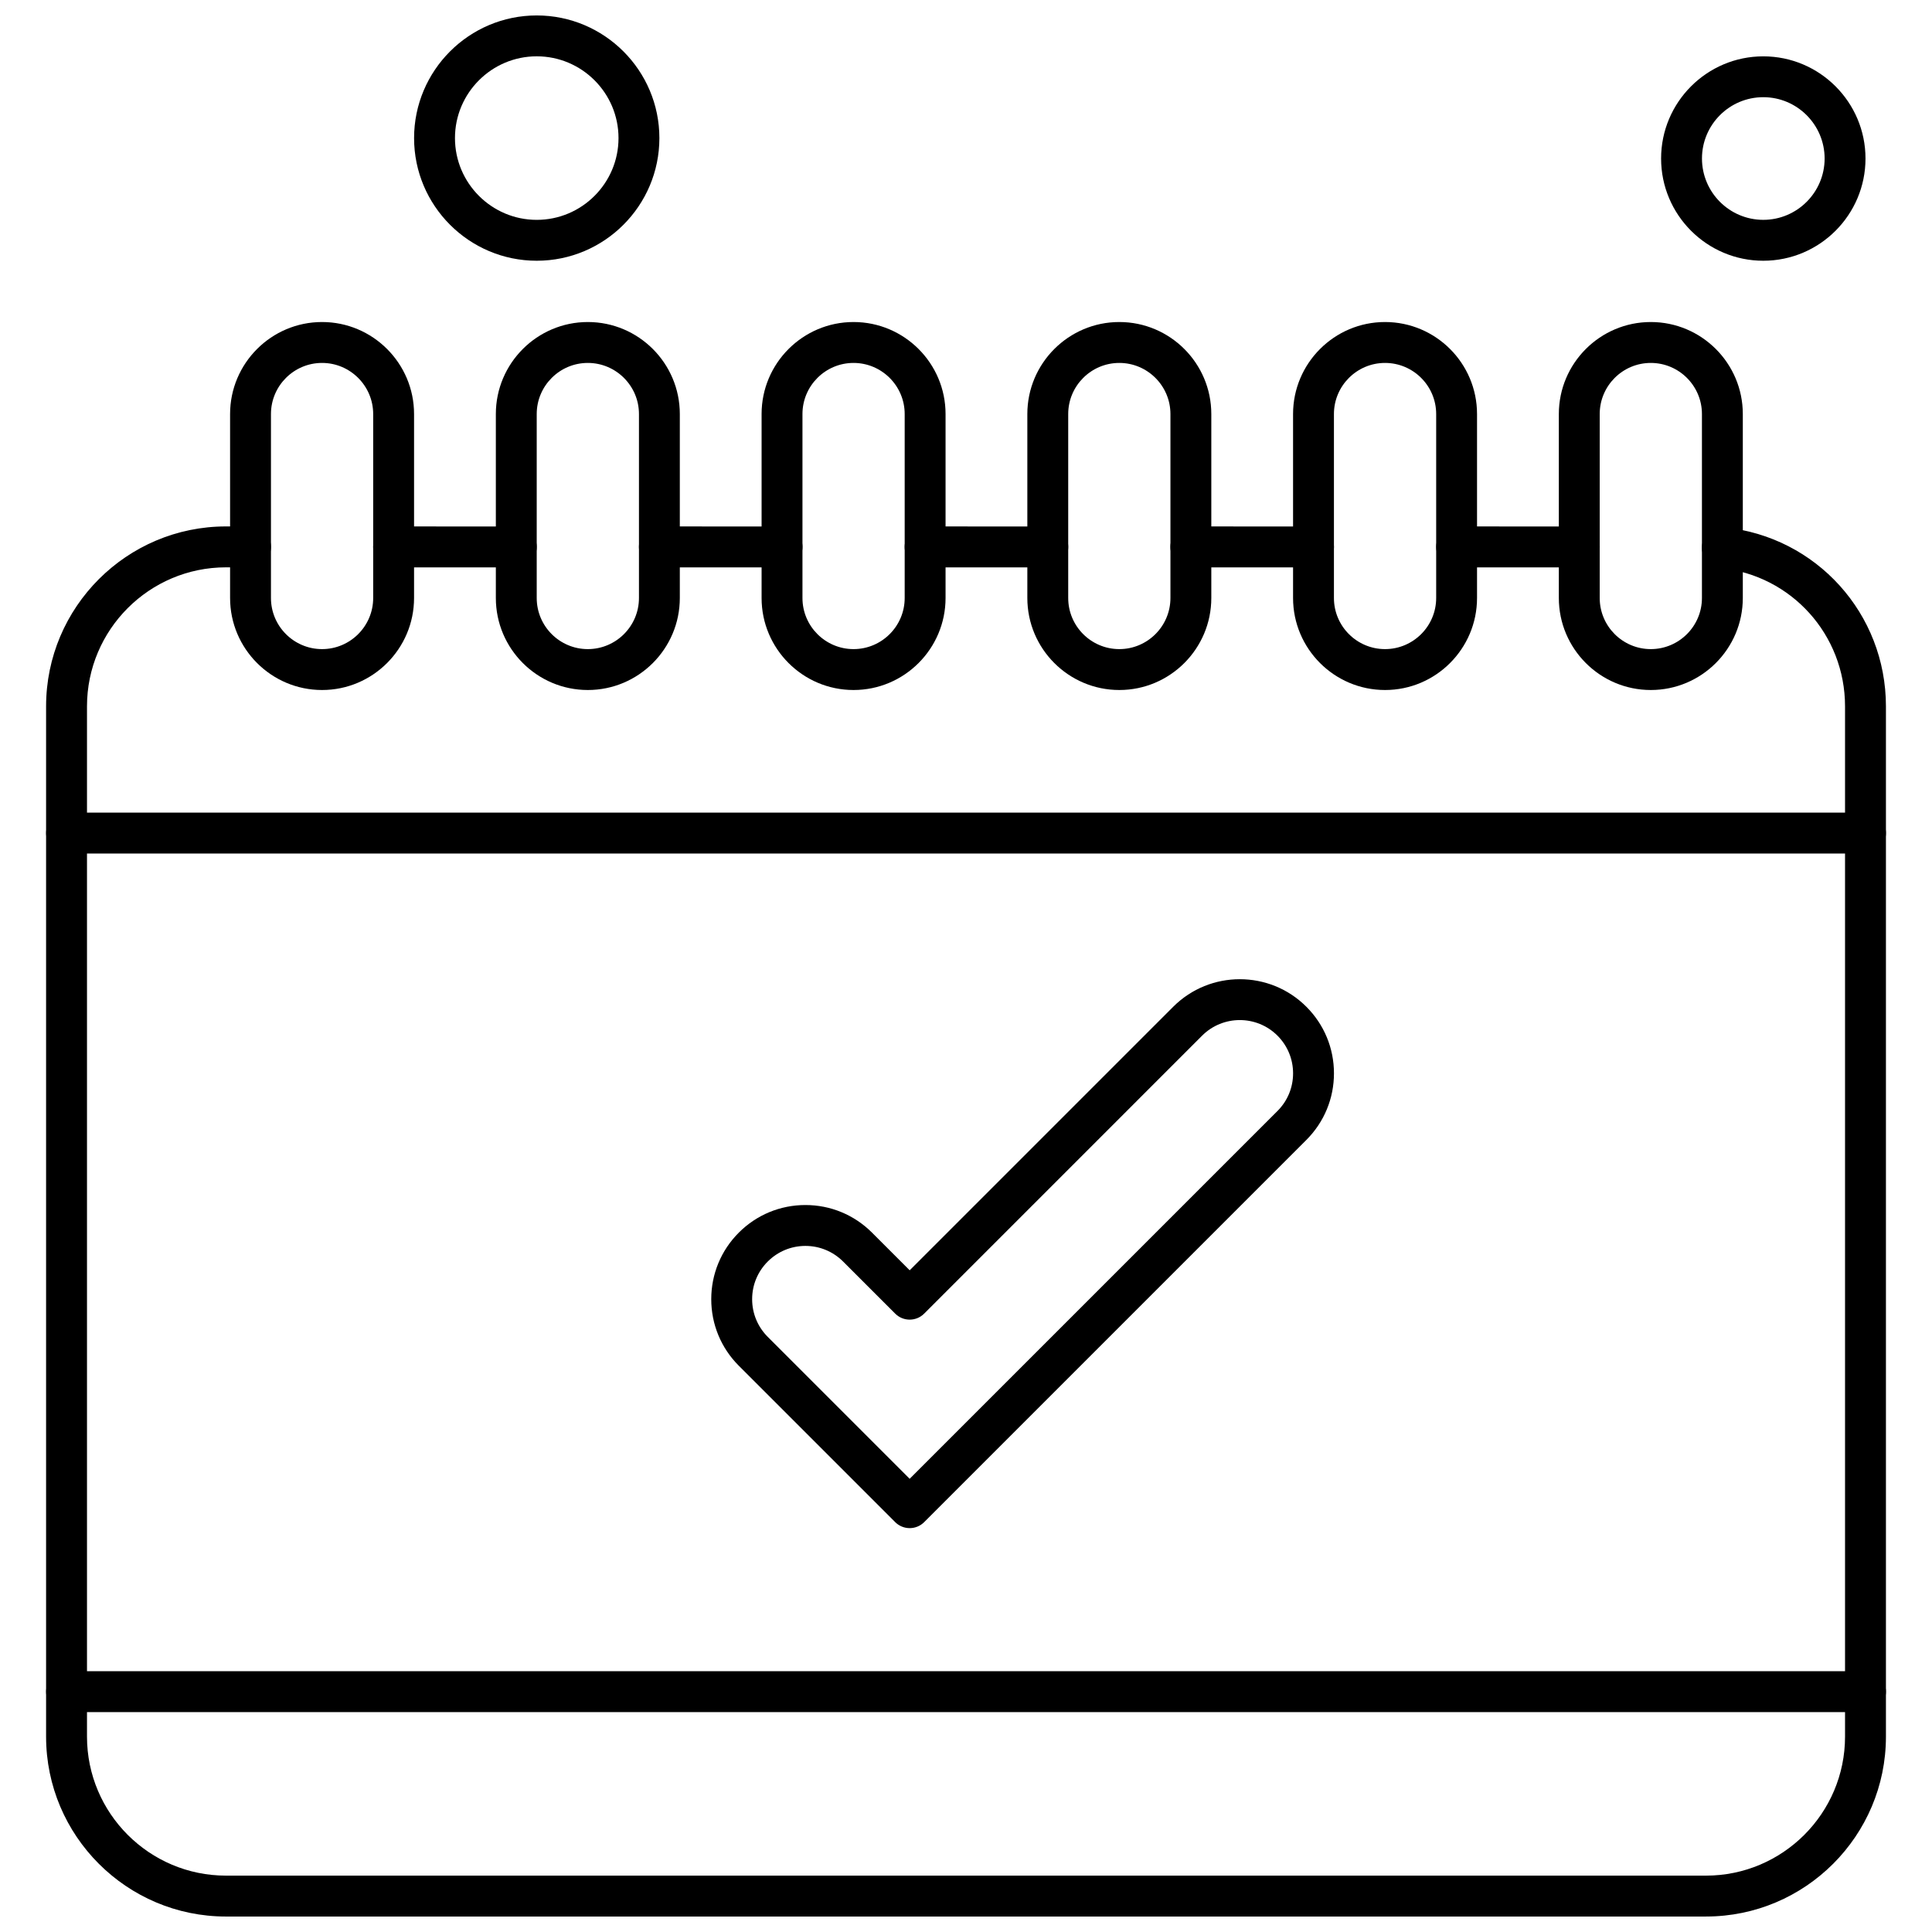
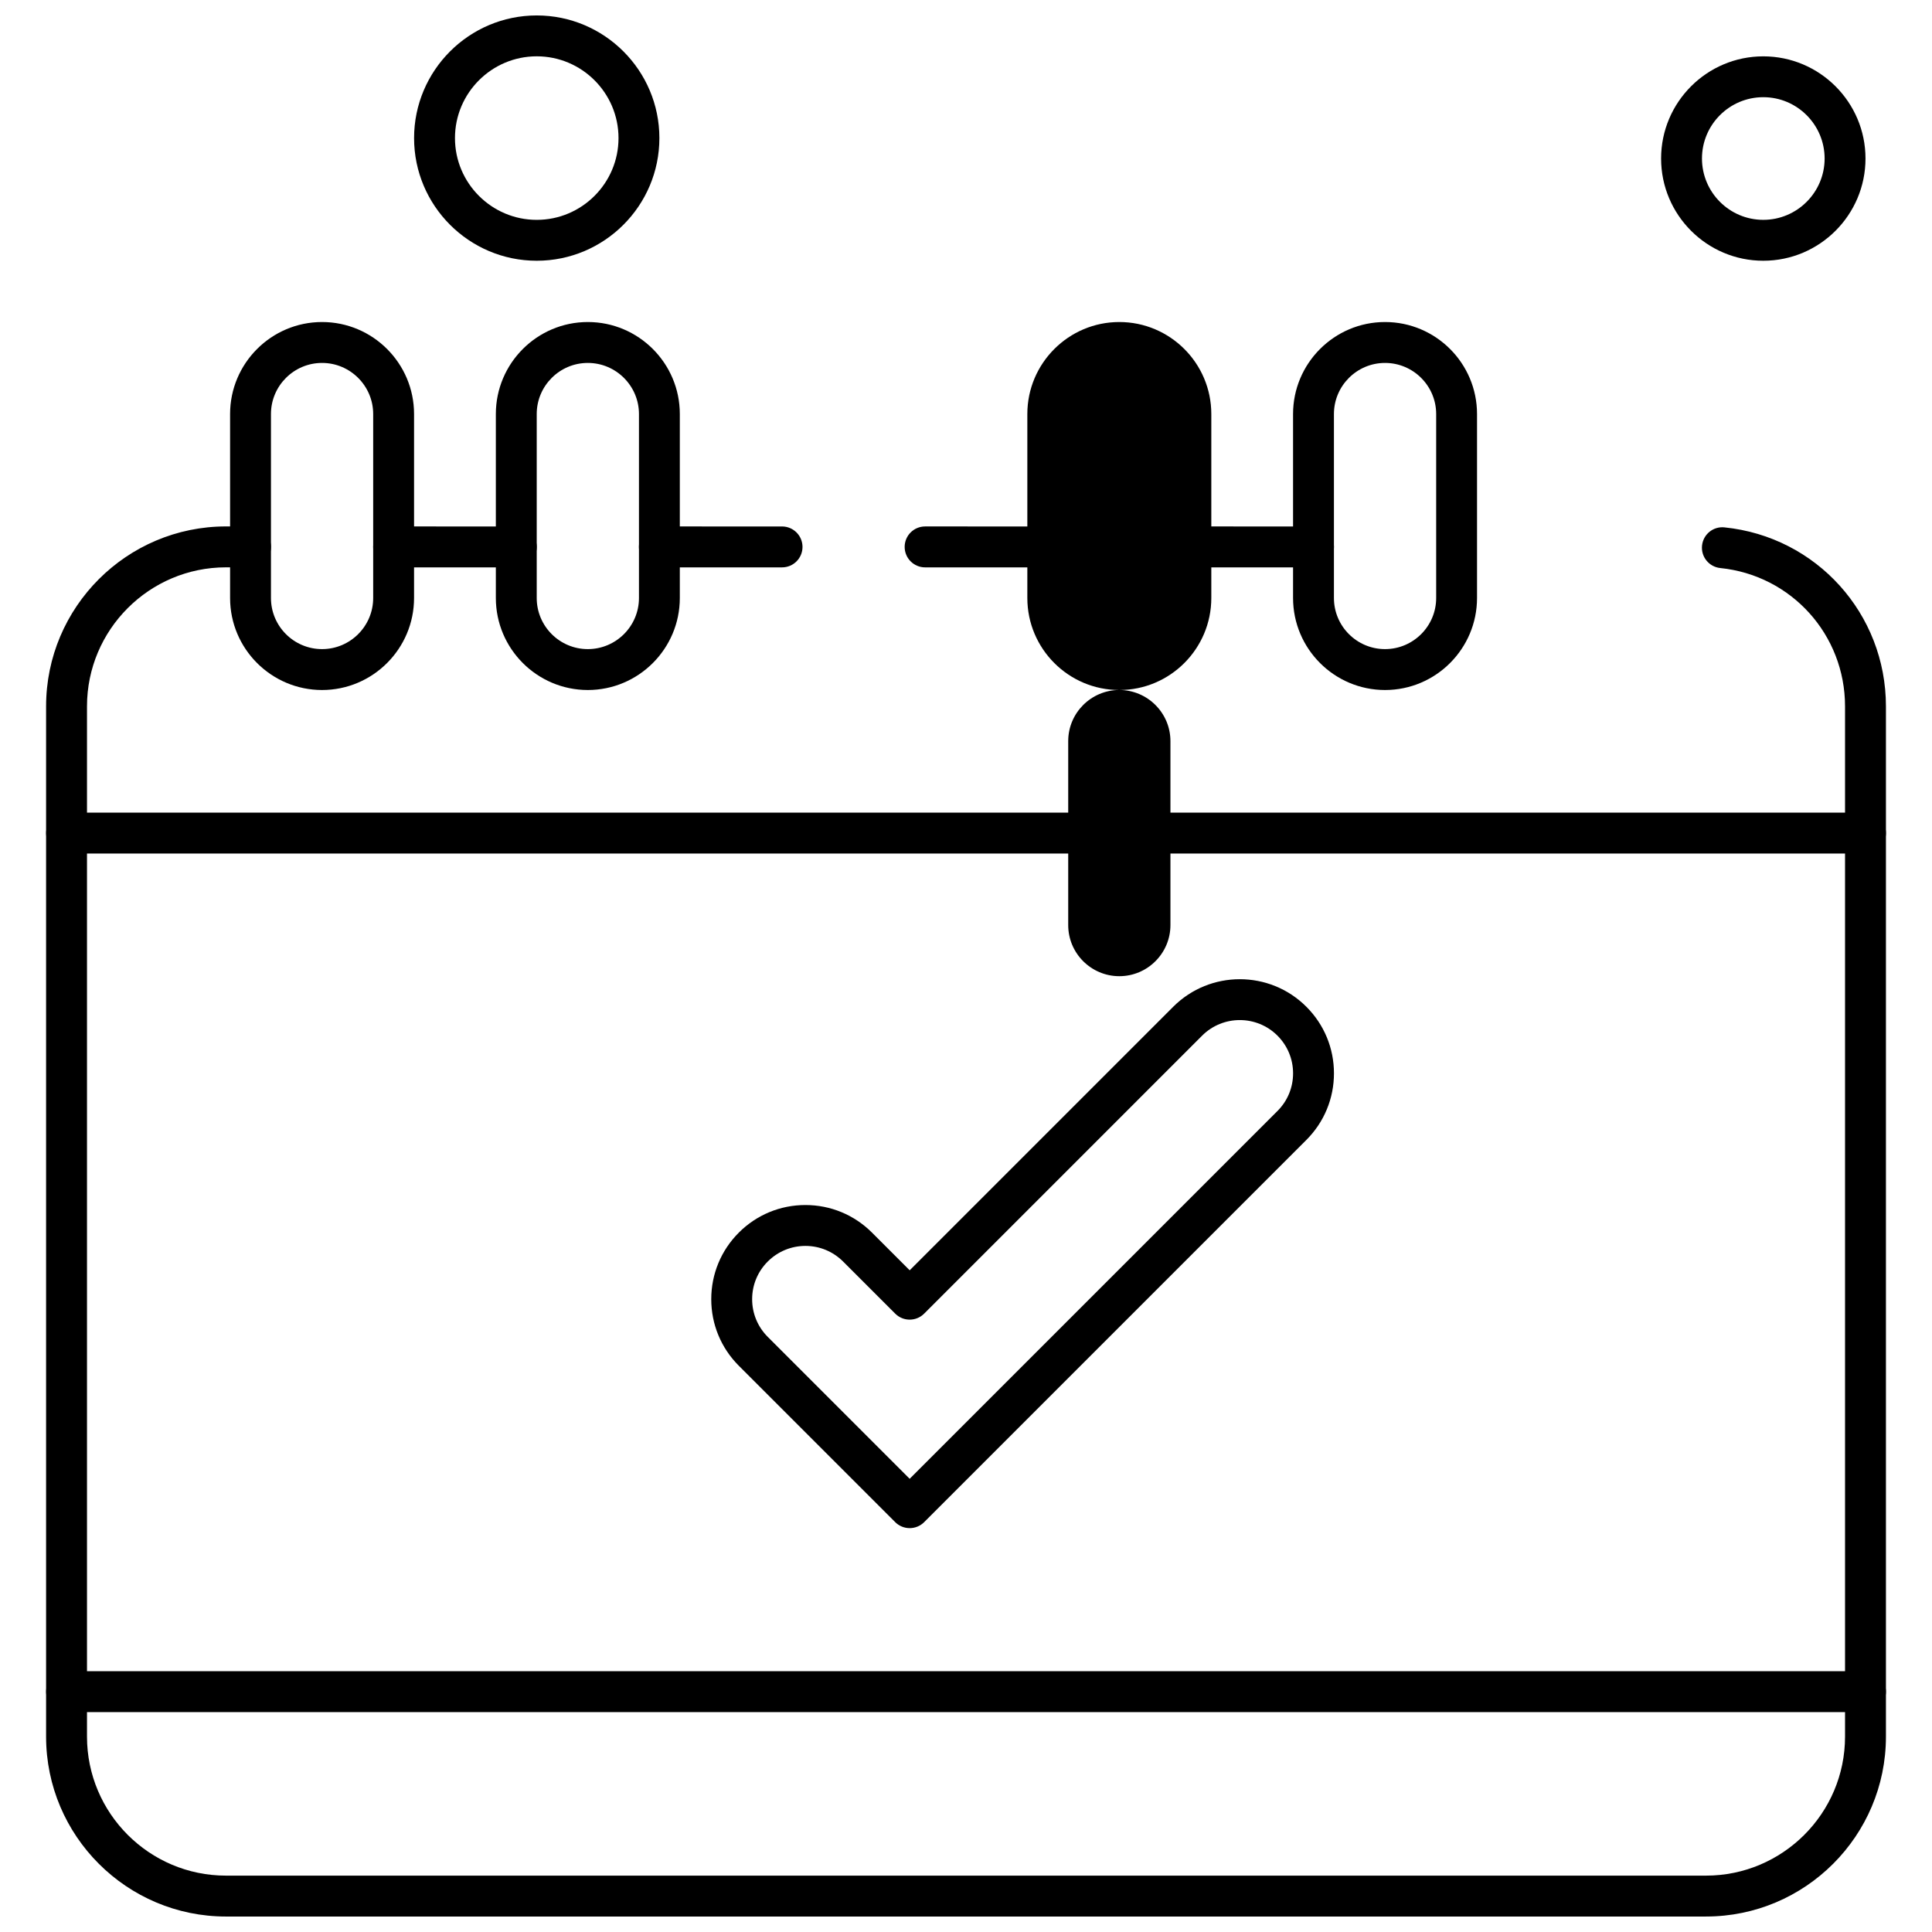
<svg xmlns="http://www.w3.org/2000/svg" width="800px" height="800px" version="1.1" viewBox="144 144 512 512">
  <defs>
    <clipPath id="b">
      <path d="m156 283h488v368.9h-488z" />
    </clipPath>
    <clipPath id="a">
      <path d="m253 148.09h66v65.906h-66z" />
    </clipPath>
  </defs>
  <path d="m638.37 370.2h-476.73c-2.988 0-5.414-2.422-5.414-5.422s2.418-5.422 5.414-5.422l476.73 0.004c2.988 0 5.422 2.422 5.422 5.422s-2.43 5.418-5.422 5.418z" fill-rule="evenodd" />
  <path d="m638.37 597.73h-476.73c-2.988 0-5.414-2.422-5.414-5.422s2.418-5.422 5.414-5.422l476.73 0.004c2.988 0 5.422 2.422 5.422 5.422s-2.43 5.418-5.422 5.418z" fill-rule="evenodd" />
  <path d="m385.07 548.97c-1.434 0-2.812-0.566-3.832-1.586l-41.438-41.438c-4.711-4.711-7.312-10.984-7.312-17.648s2.598-12.934 7.312-17.648c4.707-4.707 10.98-7.305 17.641-7.305 6.672 0 12.934 2.602 17.652 7.312l9.984 9.984 69.84-69.84c9.734-9.734 25.559-9.734 35.285 0 4.711 4.707 7.312 10.98 7.312 17.641 0 6.664-2.598 12.934-7.312 17.652l-101.3 101.3c-1.02 1.016-2.394 1.578-3.836 1.578zm-27.625-74.789c-3.766 0-7.312 1.473-9.984 4.137-2.668 2.668-4.137 6.211-4.137 9.984 0 3.773 1.473 7.316 4.137 9.984l37.609 37.613 97.473-97.473c2.668-2.668 4.137-6.211 4.137-9.984 0-3.773-1.473-7.316-4.137-9.984-5.504-5.504-14.465-5.504-19.969 0l-73.668 73.672c-2.117 2.117-5.547 2.117-7.664 0l-13.816-13.816c-2.668-2.656-6.211-4.133-9.984-4.133z" fill-rule="evenodd" />
  <g clip-path="url(#b)">
    <path d="m596.11 651.9h-392.22c-26.289 0-47.676-21.383-47.676-47.676v-273.04c0-26.285 21.383-47.676 47.676-47.676h6.5c2.988 0 5.422 2.422 5.422 5.422s-2.422 5.422-5.422 5.422l-6.5-0.004c-20.316 0-36.836 16.527-36.836 36.836v273.04c0 20.316 16.52 36.836 36.836 36.836h392.22c20.316 0 36.844-16.52 36.844-36.836v-273.04c0-18.969-14.211-34.727-33.055-36.648-2.977-0.305-5.144-2.961-4.844-5.938 0.305-2.977 2.941-5.152 5.945-4.84 24.391 2.484 42.793 22.875 42.793 47.426v273.04c0 26.285-21.391 47.672-47.68 47.672z" fill-rule="evenodd" />
  </g>
  <path d="m280.82 294.36h-32.504c-2.996 0-5.422-2.422-5.422-5.422s2.418-5.422 5.422-5.422l32.504 0.004c2.988 0 5.422 2.422 5.422 5.422s-2.426 5.418-5.422 5.418z" fill-rule="evenodd" />
  <path d="m351.25 294.36h-32.504c-2.988 0-5.418-2.422-5.418-5.422s2.422-5.422 5.418-5.422l32.504 0.004c2.988 0 5.422 2.422 5.422 5.422s-2.426 5.418-5.422 5.418z" fill-rule="evenodd" />
  <path d="m421.67 294.36h-32.504c-2.988 0-5.422-2.422-5.422-5.422s2.422-5.422 5.422-5.422l32.504 0.004c2.988 0 5.422 2.422 5.422 5.422s-2.426 5.418-5.422 5.418z" fill-rule="evenodd" />
  <path d="m492.09 294.36h-32.5c-2.988 0-5.422-2.422-5.422-5.422s2.422-5.422 5.422-5.422l32.5 0.004c2.988 0 5.422 2.422 5.422 5.422s-2.422 5.418-5.422 5.418z" fill-rule="evenodd" />
-   <path d="m562.53 294.36h-32.504c-2.988 0-5.418-2.422-5.418-5.422s2.422-5.422 5.418-5.422l32.504 0.004c2.988 0 5.418 2.422 5.418 5.422s-2.43 5.418-5.418 5.418z" fill-rule="evenodd" />
  <path d="m229.35 326.86c-13.438 0-24.375-10.934-24.375-24.383v-48.754c0-13.445 10.934-24.383 24.375-24.383 13.438 0 24.379 10.934 24.379 24.383v48.754c0 13.441-10.941 24.383-24.379 24.383zm0-86.68c-7.473 0-13.543 6.078-13.543 13.543v48.754c0 7.473 6.074 13.543 13.543 13.543s13.547-6.078 13.547-13.543v-48.754c0-7.465-6.086-13.543-13.547-13.543z" fill-rule="evenodd" />
  <path d="m299.78 326.86c-13.438 0-24.375-10.934-24.375-24.383v-48.754c0-13.445 10.938-24.383 24.375-24.383 13.445 0 24.379 10.934 24.379 24.383v48.754c0 13.441-10.934 24.383-24.379 24.383zm0-86.68c-7.473 0-13.543 6.078-13.543 13.543v48.754c0 7.473 6.074 13.543 13.543 13.543s13.551-6.078 13.551-13.543v-48.754c0-7.465-6.086-13.543-13.551-13.543z" fill-rule="evenodd" />
-   <path d="m370.2 326.86c-13.438 0-24.371-10.934-24.371-24.383v-48.754c0-13.445 10.934-24.383 24.371-24.383 13.445 0 24.383 10.934 24.383 24.383v48.754c0 13.441-10.934 24.383-24.383 24.383zm0-86.68c-7.473 0-13.539 6.078-13.539 13.543v48.754c0 7.473 6.074 13.543 13.539 13.543 7.469 0 13.551-6.078 13.551-13.543v-48.754c0-7.465-6.086-13.543-13.551-13.543z" fill-rule="evenodd" />
-   <path d="m440.63 326.86c-13.438 0-24.375-10.934-24.375-24.383v-48.754c0-13.445 10.934-24.383 24.375-24.383 13.445 0 24.379 10.934 24.379 24.383v48.754c0 13.441-10.934 24.383-24.379 24.383zm0-86.68c-7.473 0-13.543 6.078-13.543 13.543v48.754c0 7.473 6.074 13.543 13.543 13.543s13.547-6.078 13.547-13.543v-48.754c0-7.465-6.078-13.543-13.547-13.543z" fill-rule="evenodd" />
+   <path d="m440.63 326.86c-13.438 0-24.375-10.934-24.375-24.383v-48.754c0-13.445 10.934-24.383 24.375-24.383 13.445 0 24.379 10.934 24.379 24.383v48.754c0 13.441-10.934 24.383-24.379 24.383zc-7.473 0-13.543 6.078-13.543 13.543v48.754c0 7.473 6.074 13.543 13.543 13.543s13.547-6.078 13.547-13.543v-48.754c0-7.465-6.078-13.543-13.547-13.543z" fill-rule="evenodd" />
  <path d="m511.05 326.86c-13.438 0-24.375-10.934-24.375-24.383v-48.754c0-13.445 10.934-24.383 24.375-24.383 13.445 0 24.379 10.934 24.379 24.383v48.754c0 13.441-10.934 24.383-24.379 24.383zm0-86.68c-7.473 0-13.543 6.078-13.543 13.543v48.754c0 7.473 6.074 13.543 13.543 13.543s13.551-6.078 13.551-13.543v-48.754c0-7.465-6.078-13.543-13.551-13.543z" fill-rule="evenodd" />
-   <path d="m581.48 326.86c-13.438 0-24.371-10.934-24.371-24.383v-48.754c0-13.445 10.934-24.383 24.371-24.383 13.445 0 24.383 10.934 24.383 24.383v48.754c0 13.441-10.934 24.383-24.383 24.383zm0-86.68c-7.473 0-13.539 6.078-13.539 13.543v48.754c0 7.473 6.074 13.543 13.539 13.543 7.469 0 13.551-6.078 13.551-13.543v-48.754c0-7.465-6.082-13.543-13.551-13.543z" fill-rule="evenodd" />
  <path d="m611.29 213.1c-14.934 0-27.082-12.152-27.082-27.086 0-14.938 12.152-27.082 27.082-27.082 14.934 0 27.086 12.152 27.086 27.082 0 14.934-12.152 27.086-27.086 27.086zm0-43.344c-8.965 0-16.25 7.285-16.25 16.25 0 8.957 7.285 16.254 16.25 16.254 8.961 0 16.254-7.293 16.254-16.254-0.004-8.957-7.293-16.25-16.254-16.25z" fill-rule="evenodd" />
  <g clip-path="url(#a)">
    <path d="m286.24 213.1c-17.93 0-32.504-14.586-32.504-32.504 0-17.922 14.578-32.504 32.504-32.504s32.504 14.578 32.504 32.504c0 17.918-14.578 32.504-32.504 32.504zm0-54.176c-11.949 0-21.668 9.723-21.668 21.668 0 11.949 9.723 21.672 21.668 21.672 11.945 0 21.672-9.723 21.672-21.672 0.004-11.949-9.727-21.668-21.672-21.668z" fill-rule="evenodd" />
  </g>
</svg>